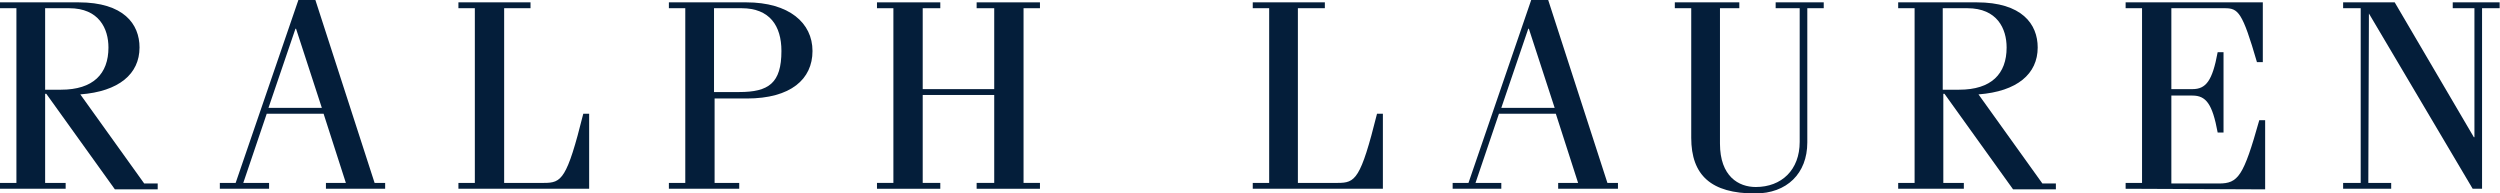
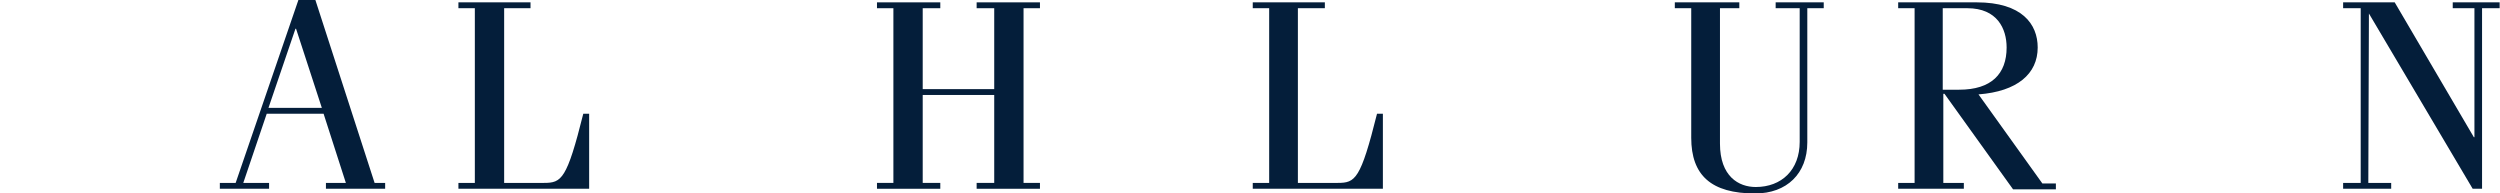
<svg xmlns="http://www.w3.org/2000/svg" width="168" height="13" viewBox="0 0 168 13" fill="none">
-   <path d="M0 12.685V12.291H1.103V0.552H0V0.158H5.279C8.312 0.158 9.376 1.616 9.376 3.192C9.376 4.964 7.997 6.146 5.397 6.343L9.691 12.331H10.597V12.725H7.721L3.112 6.304H3.033V12.291H4.412V12.685H0ZM3.033 6.028H4.097C6.264 6.028 7.288 4.964 7.288 3.192C7.288 1.931 6.658 0.552 4.648 0.552H3.033V6.028Z" fill="#041E3A" />
  <path d="M14.773 12.685V12.291H15.836L20.052 0H21.194L25.173 12.291H25.882V12.685H21.903V12.291H23.242L21.745 7.642H17.924L16.349 12.291H18.082V12.685H14.773ZM18.042 7.248H21.627L19.894 1.93H19.855L18.042 7.248Z" fill="#041E3A" />
  <path d="M33.879 12.291H36.557C37.739 12.291 38.094 12.055 39.197 7.643H39.591V12.685H30.806V12.291H31.909V0.552H30.806V0.158H35.651V0.552H33.879V12.291Z" fill="#041E3A" />
-   <path d="M44.949 12.685V12.291H46.051V0.552H44.949V0.158H50.148C53.024 0.158 54.6 1.537 54.6 3.428C54.6 5.319 53.142 6.619 50.188 6.619H48.021V12.291H49.676V12.685H44.949ZM47.982 6.185H49.676C51.645 6.185 52.512 5.595 52.512 3.428C52.512 1.734 51.724 0.552 49.833 0.552H47.982V6.185Z" fill="#041E3A" />
  <path d="M62.006 6.382V12.291H63.188V12.685H58.933V12.291H60.036V0.552H58.933V0.158H63.188V0.552H62.006V5.989H66.812V0.552H65.63V0.158H69.885V0.552H68.782V12.291H69.885V12.685H65.63V12.291H66.812V6.382H62.006Z" fill="#041E3A" />
  <path d="M87.218 12.291H89.897C91.079 12.291 91.433 12.055 92.536 7.643H92.93V12.685H84.185V12.291H85.288V0.552H84.185V0.158H89.03V0.552H87.218V12.291Z" fill="#041E3A" />
-   <path d="M97.618 12.685V12.291H98.682L102.897 0H104.039L108.018 12.291H108.727V12.685H104.709V12.291H106.048L104.551 7.642H100.73L99.154 12.291H100.888V12.685H97.618ZM100.888 7.248H104.473L102.739 1.93H102.7L100.888 7.248Z" fill="#041E3A" />
  <path d="M116.882 0.158V0.552H115.582V9.652C115.582 11.858 116.842 12.567 117.985 12.567C119.718 12.567 120.939 11.425 120.939 9.534V0.552H119.324V0.158H122.555V0.552H121.451V9.573C121.451 11.661 120.073 13.001 117.945 13.001C114.991 13.001 113.651 11.779 113.651 9.258V0.552H112.548V0.158H116.882Z" fill="#041E3A" />
  <path d="M127.558 12.685V12.291H128.661V0.552H127.558V0.158H132.836C135.87 0.158 136.933 1.616 136.933 3.192C136.933 4.964 135.555 6.146 132.955 6.343L137.249 12.331H138.155V12.725H135.279L130.67 6.304H130.591V12.291H131.97V12.685H127.558ZM130.591 6.028H131.655C133.821 6.028 134.845 4.964 134.845 3.192C134.845 1.931 134.215 0.552 132.206 0.552H130.552V6.028H130.591Z" fill="#041E3A" />
-   <path d="M142.842 12.685V12.291H143.945V0.552H142.842V0.158H152.061V4.176H151.667C150.682 0.789 150.406 0.552 149.5 0.552H145.915V5.989H147.333C148.239 5.989 148.673 5.437 149.027 3.507H149.421V8.904H149.027C148.673 6.973 148.239 6.422 147.333 6.422H145.915V12.331H149.106C150.406 12.331 150.761 11.858 151.824 8.076H152.218V12.725L142.842 12.685Z" fill="#041E3A" />
  <path d="M159.191 0.907L159.151 12.291H160.688V12.685H157.458V12.291H158.639V0.552H157.458V0.158H160.924L166.242 9.219H166.282V0.552H164.824V0.158H167.976V0.552H166.794V12.685H166.164L159.191 0.907Z" fill="#041E3A" />
</svg>